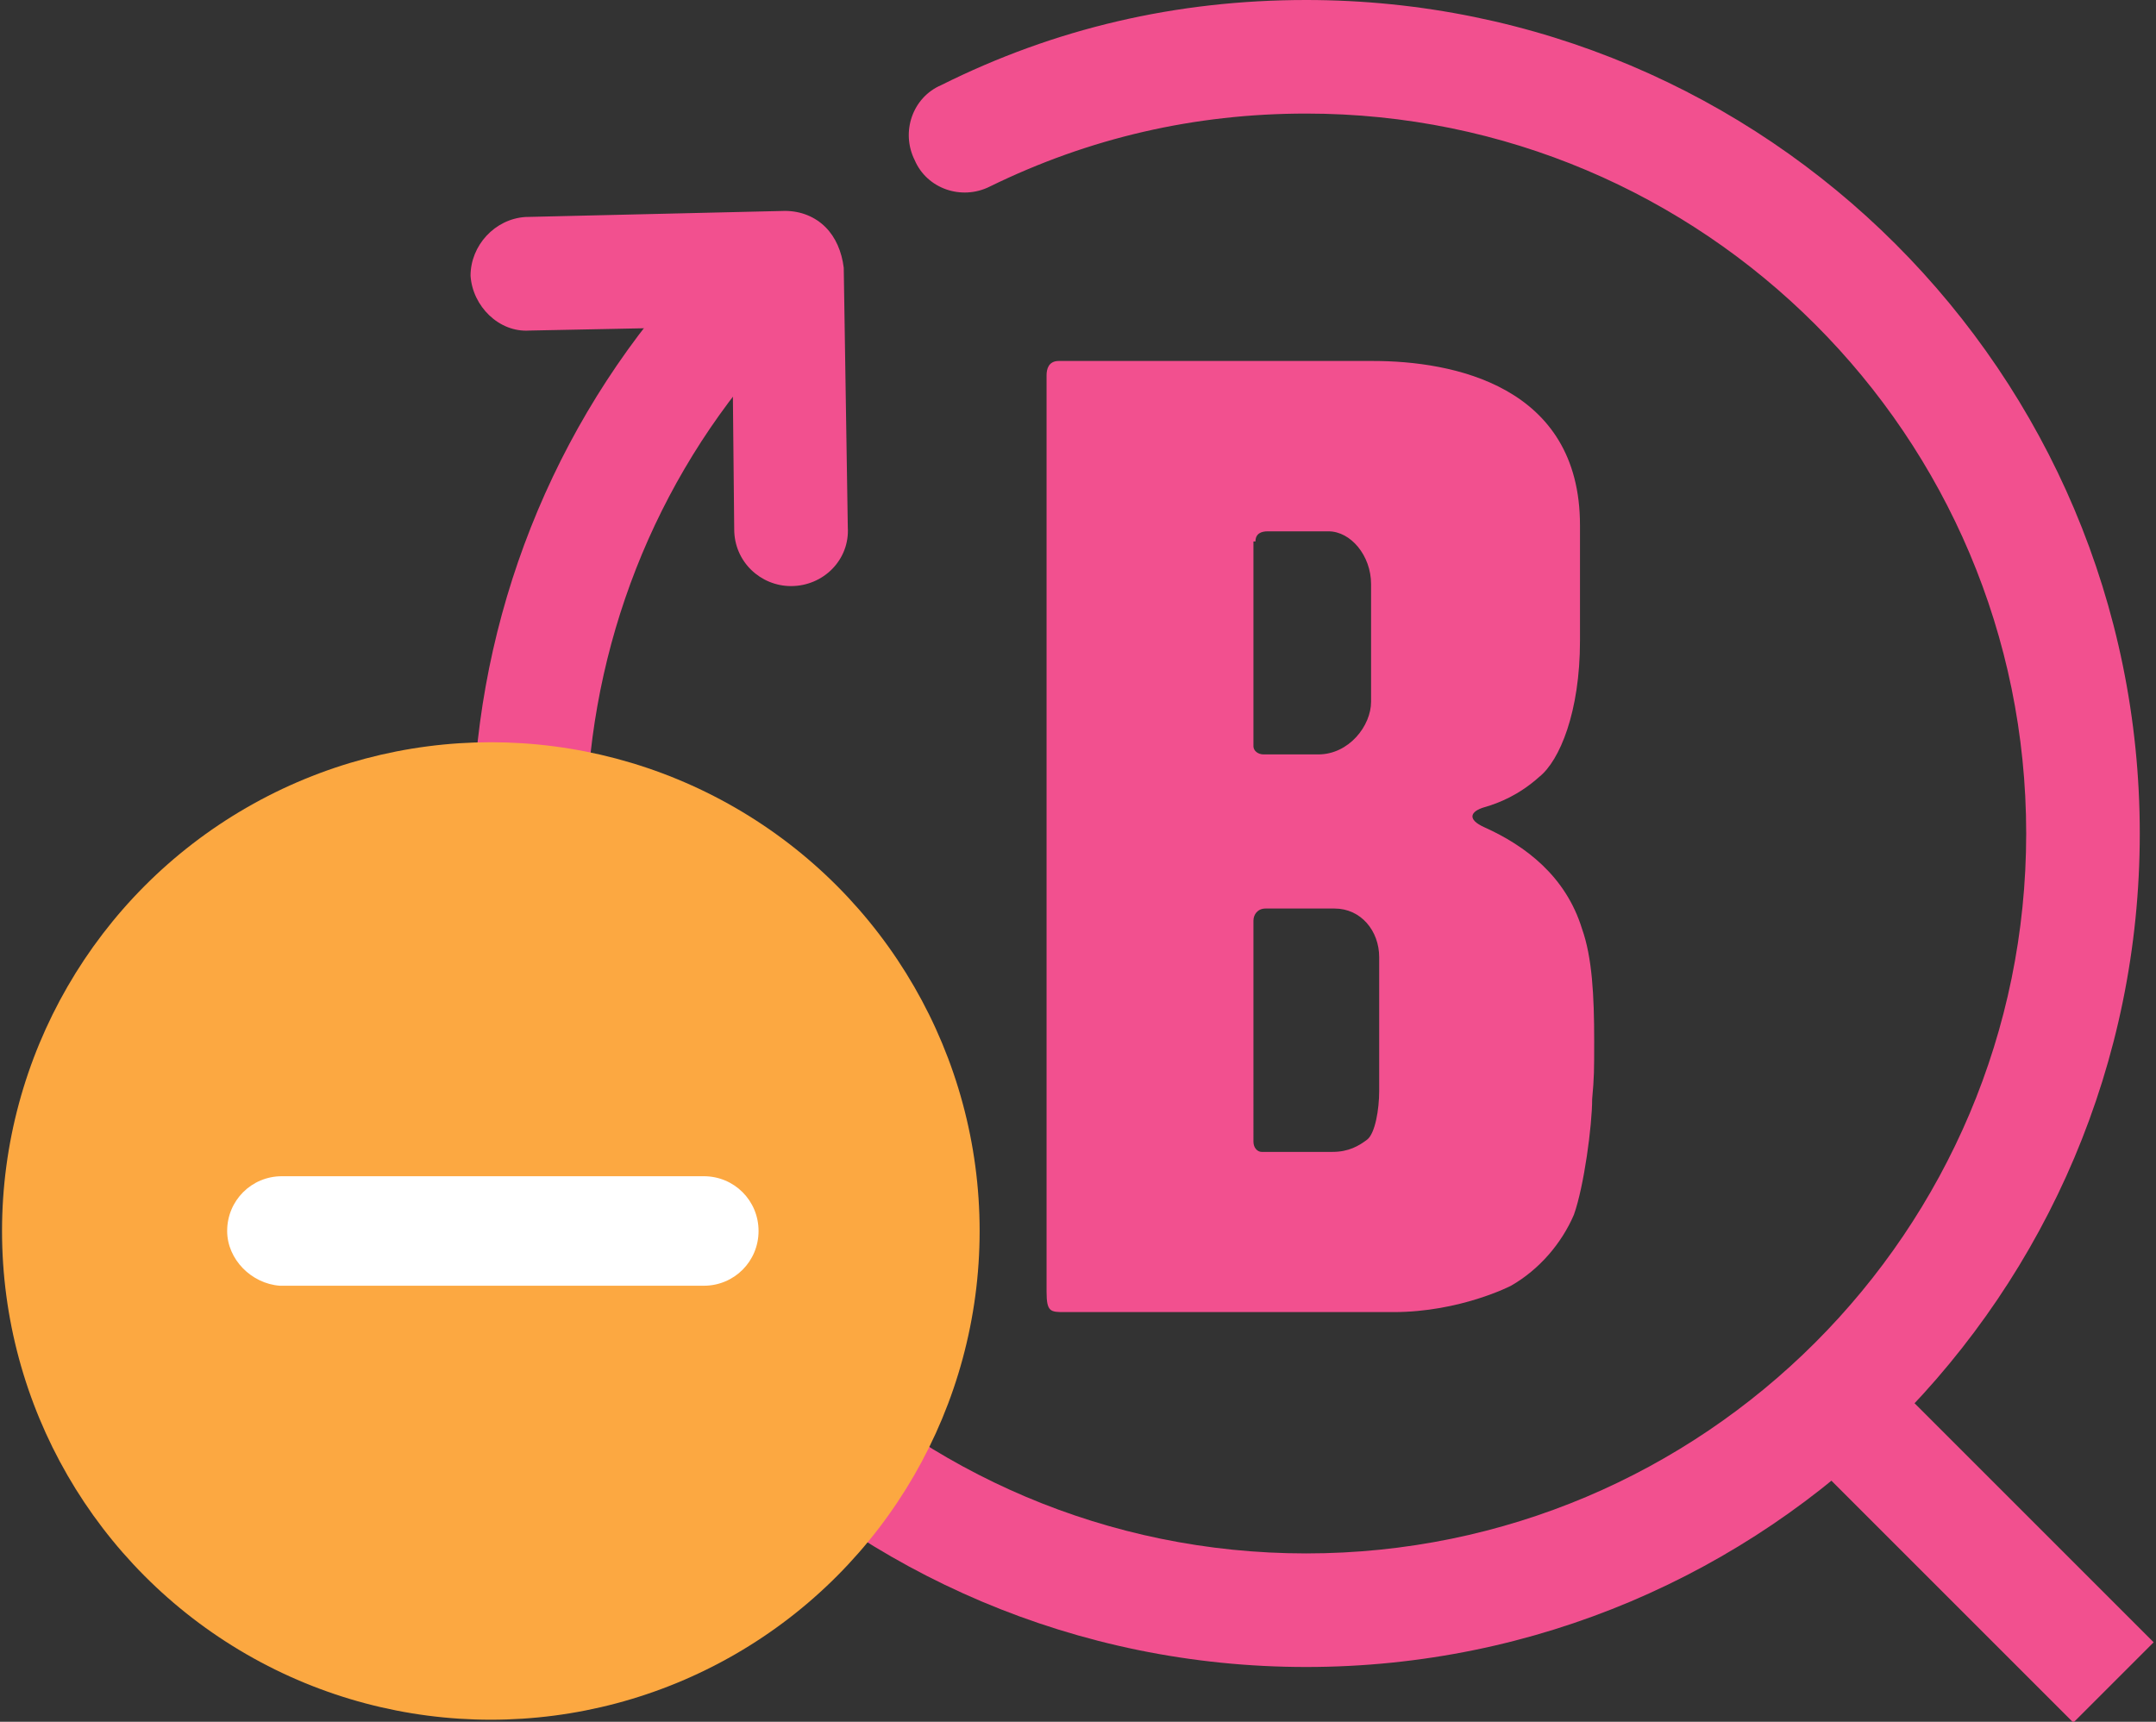
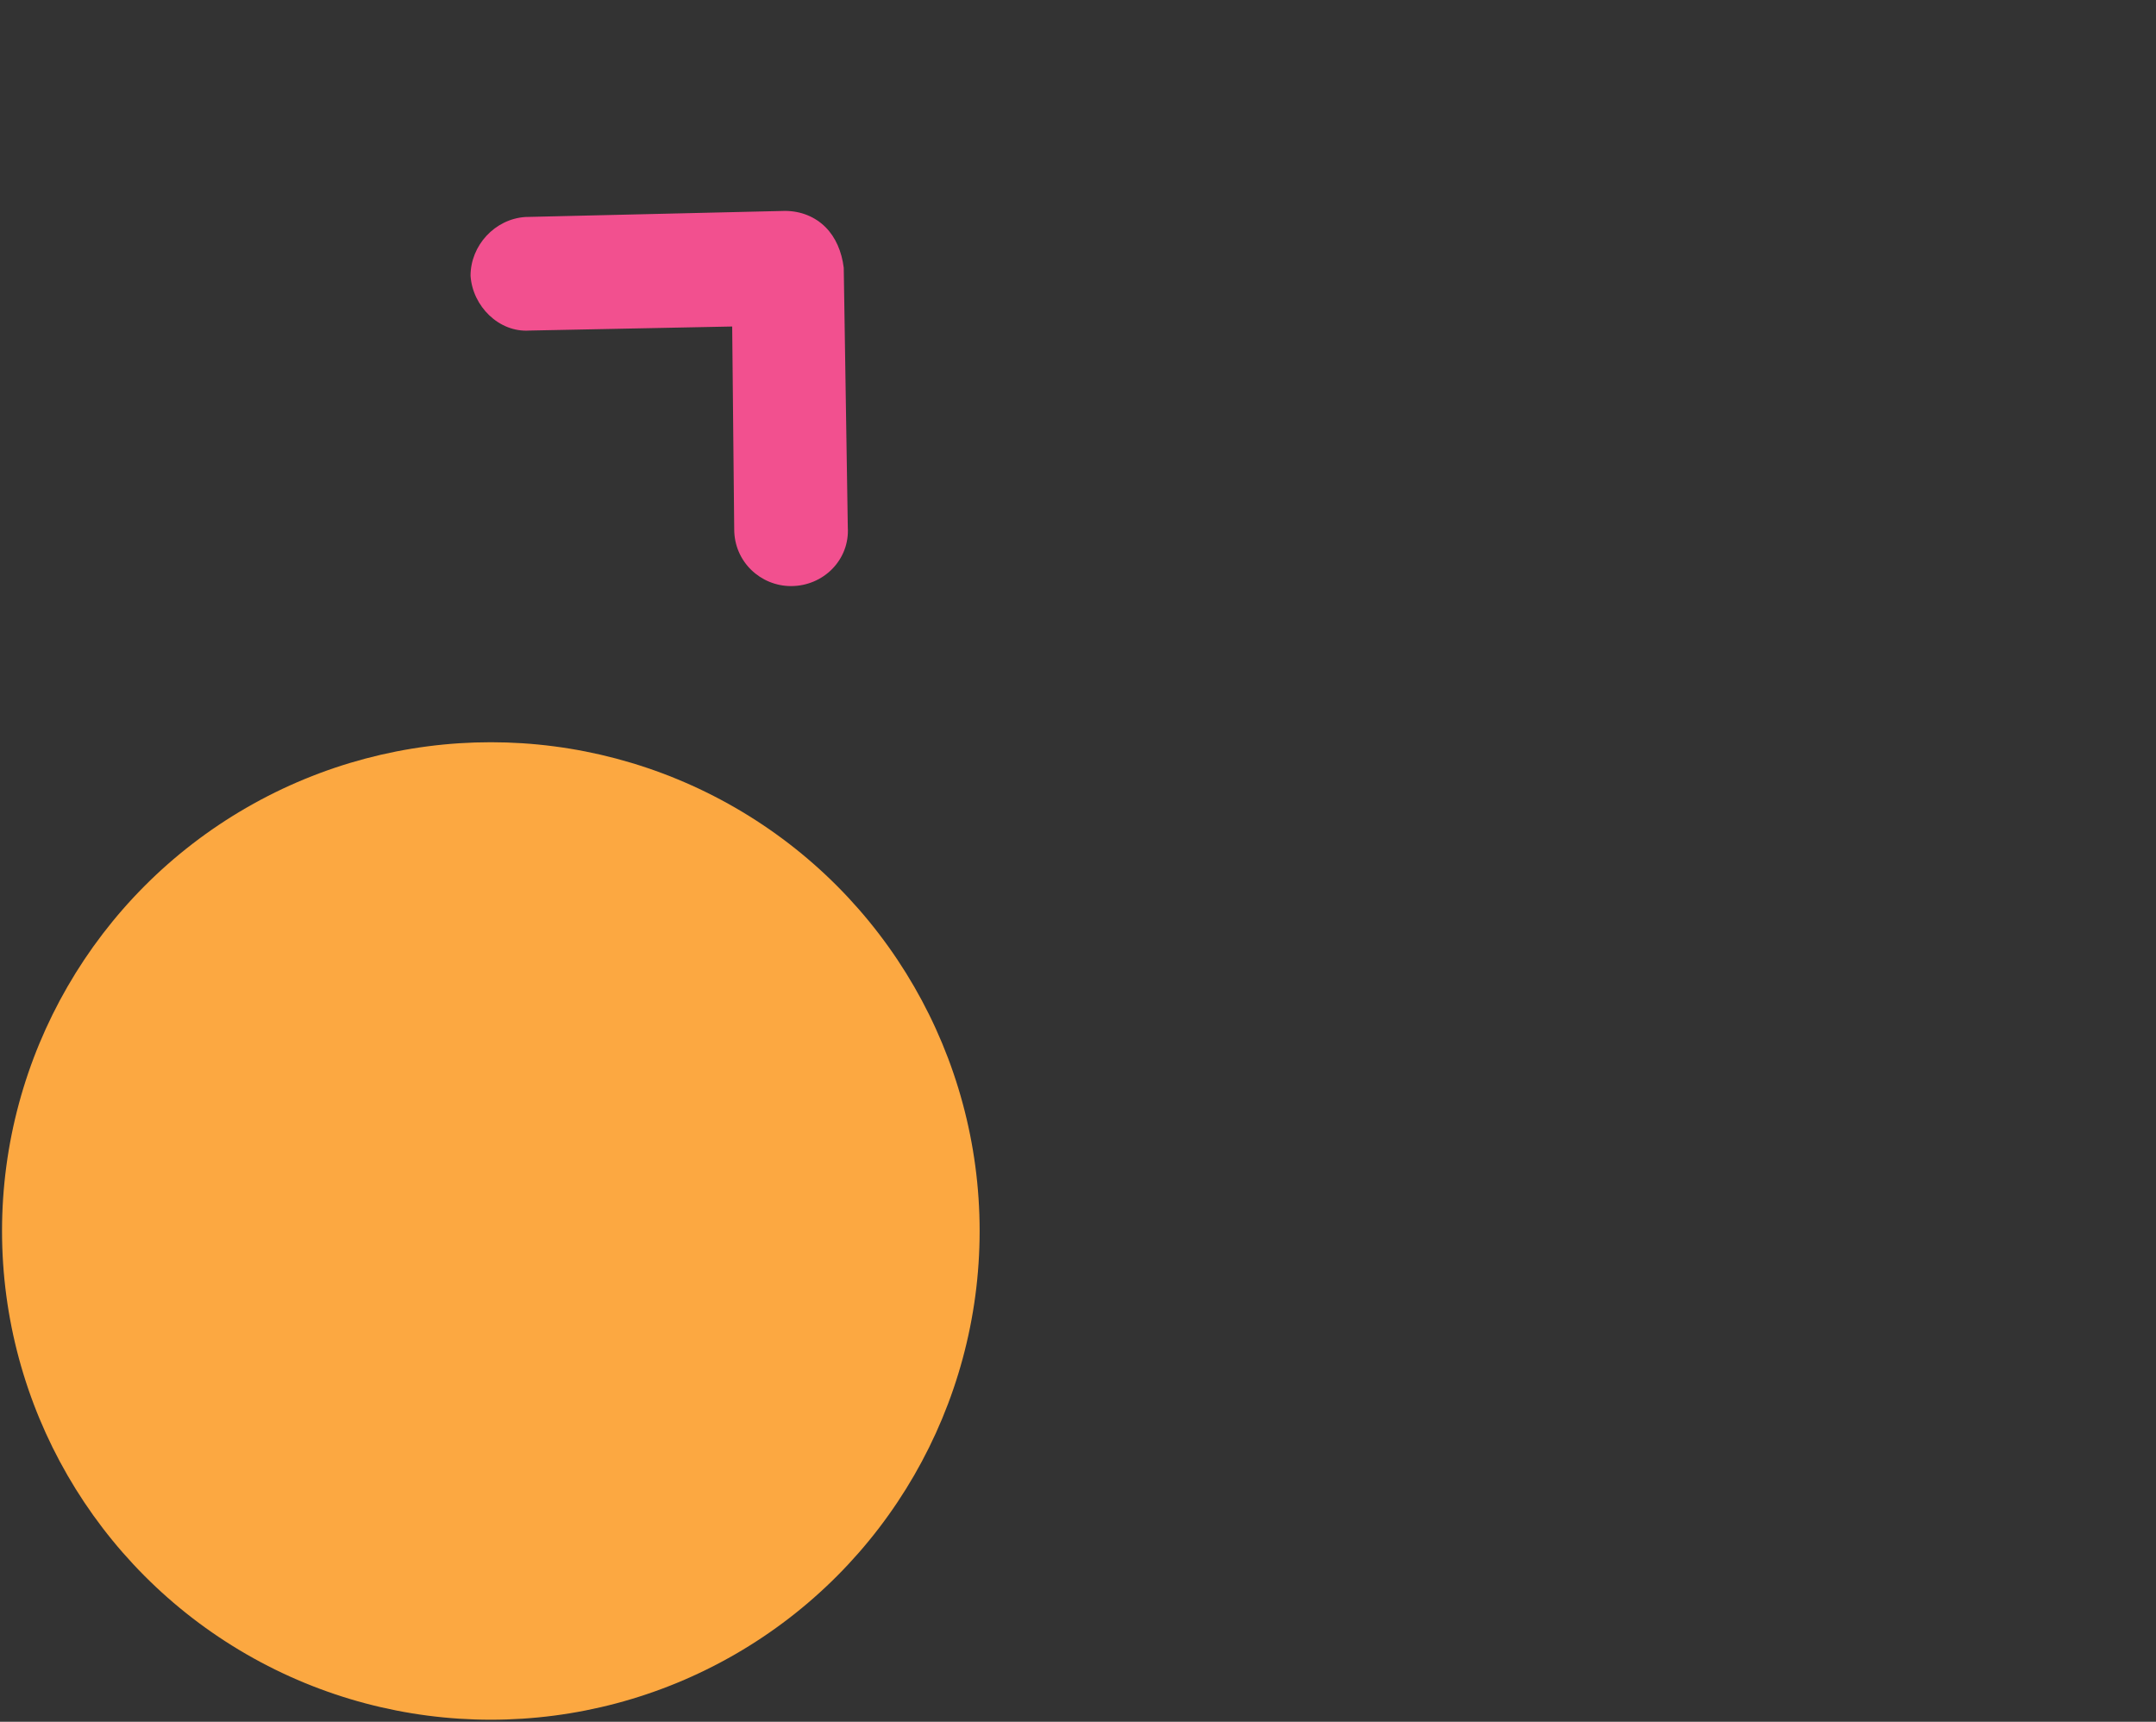
<svg xmlns="http://www.w3.org/2000/svg" version="1.1" id="Orange" x="0px" y="0px" viewBox="0 0 106.3 84.9" style="enable-background:new 0 0 106.3 84.9;" xml:space="preserve">
  <rect x="0" y="0" width="106.3" height="84.9" fill="#333333" stroke="none" />
  <style type="text/css">
	.st0{fill:#F2508F;}
	.st1{fill:#FCA841;}
	.st2{fill:#FFFFFF;}
</style>
  <g>
-     <path class="st0" d="M64.4,82.2c-22.7,0-41.1-18.4-41.1-41.1c0-9.8,3.5-19.3,9.9-26.7c1-1.2,2.8-1.3,3.9-0.3c1.2,1,1.3,2.8,0.3,3.9   c-5.5,6.4-8.5,14.6-8.5,23.1c0,19.6,15.9,35.5,35.5,35.5c19.6,0,35.5-15.9,35.5-35.5S84,5.6,64.4,5.6c-5.5,0-10.7,1.2-15.6,3.6   c-1.4,0.7-3.1,0.1-3.7-1.3c-0.7-1.4-0.1-3.1,1.3-3.7C52,1.4,58,0,64.4,0c22.7,0,41.1,18.4,41.1,41.1   C105.5,63.8,87.1,82.2,64.4,82.2z" />
-   </g>
+     </g>
  <g>
-     <rect x="94.1" y="65.3" transform="matrix(0.707 -0.707 0.707 0.707 -25.106 90.668)" class="st0" width="5.6" height="20.7" />
-   </g>
+     </g>
  <g>
-     <path class="st0" d="M68,53.8c0,0.9-0.2,2.1-0.6,2.4c-0.4,0.3-0.9,0.6-1.7,0.6h-3.5c-0.2,0-0.4-0.2-0.4-0.5V45.4   c0-0.3,0.2-0.6,0.6-0.6h3.4c1.3,0,2.2,1.1,2.2,2.4V53.8z M61.9,26.7c0-0.4,0.3-0.5,0.6-0.5h3c1.1,0,2.1,1.2,2.1,2.6v5.8   c0,1.2-1.1,2.6-2.6,2.6h-2.7c-0.3,0-0.5-0.2-0.5-0.4V26.7z M78.6,51.3c0-2.2-0.1-4.1-0.6-5.5c-0.8-2.6-2.8-4.1-4.8-5   c-0.9-0.4-0.7-0.8,0-1c0.7-0.2,1.7-0.6,2.7-1.5c1-0.8,2-3.2,2-6.7c0-1.2,0-2,0-5.7c0-6.9-6.3-8.1-10.2-8.1H52.2   c-0.5,0-0.6,0.4-0.6,0.7v1.4v43.8c0,1,0.2,1,0.9,1h16.2c3.3,0,5.8-1.3,5.8-1.3c1.4-0.8,2.5-2.1,3.1-3.5c0.5-1.4,0.9-4.4,0.9-5.7   C78.6,53.1,78.6,52.8,78.6,51.3" />
-   </g>
+     </g>
  <g>
    <path class="st0" d="M39,28.9c-1.5,0-2.8-1.2-2.8-2.8l-0.1-10l-10,0.2c-1.5,0.1-2.8-1.2-2.9-2.7c0-1.5,1.2-2.8,2.7-2.9l12.8-0.3   c0.8,0,1.5,0.3,2,0.8c0.5,0.5,0.8,1.2,0.9,2l0.2,12.8C41.9,27.6,40.6,28.9,39,28.9C39.1,28.9,39,28.9,39,28.9z" />
  </g>
  <g>
    <circle class="st1" cx="24.2" cy="60.7" r="24.1" />
    <g>
-       <path class="st2" d="M11.2,60.7L11.2,60.7c0-1.5,1.2-2.7,2.7-2.7h20.8c1.5,0,2.7,1.2,2.7,2.7v0c0,1.5-1.2,2.7-2.7,2.7H13.8    C12.4,63.3,11.2,62.1,11.2,60.7z" />
-     </g>
+       </g>
  </g>
</svg>